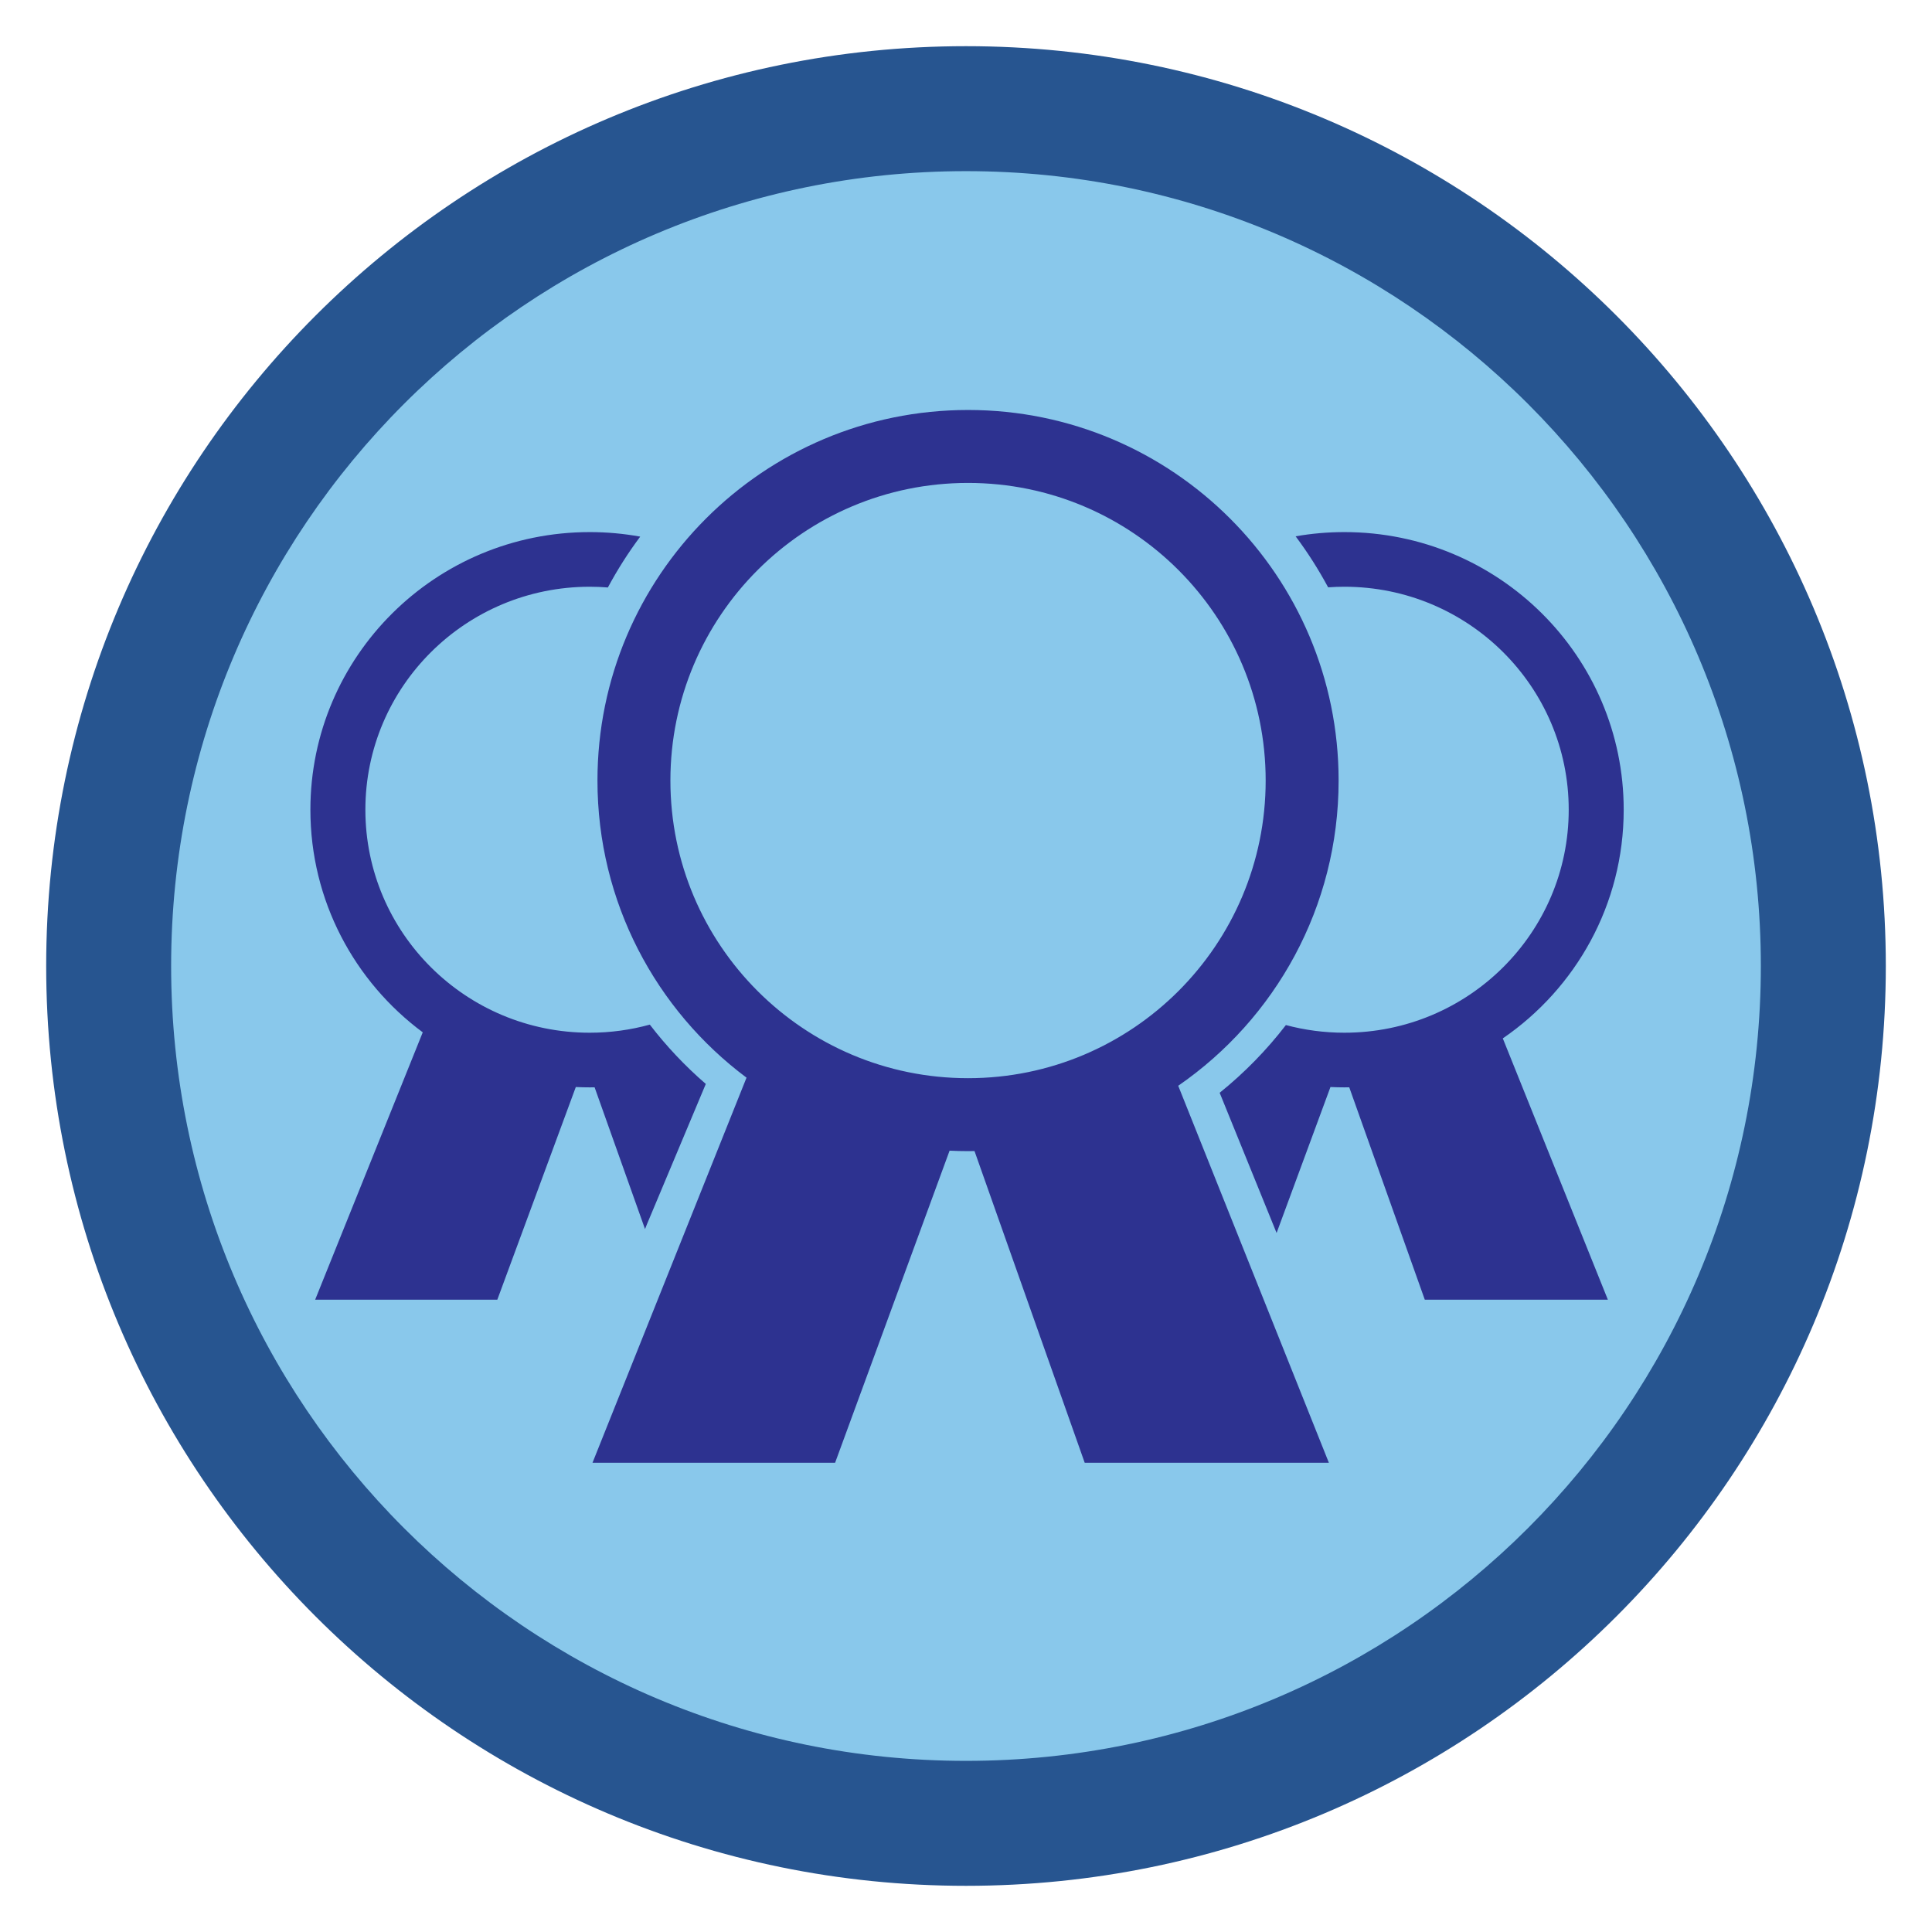
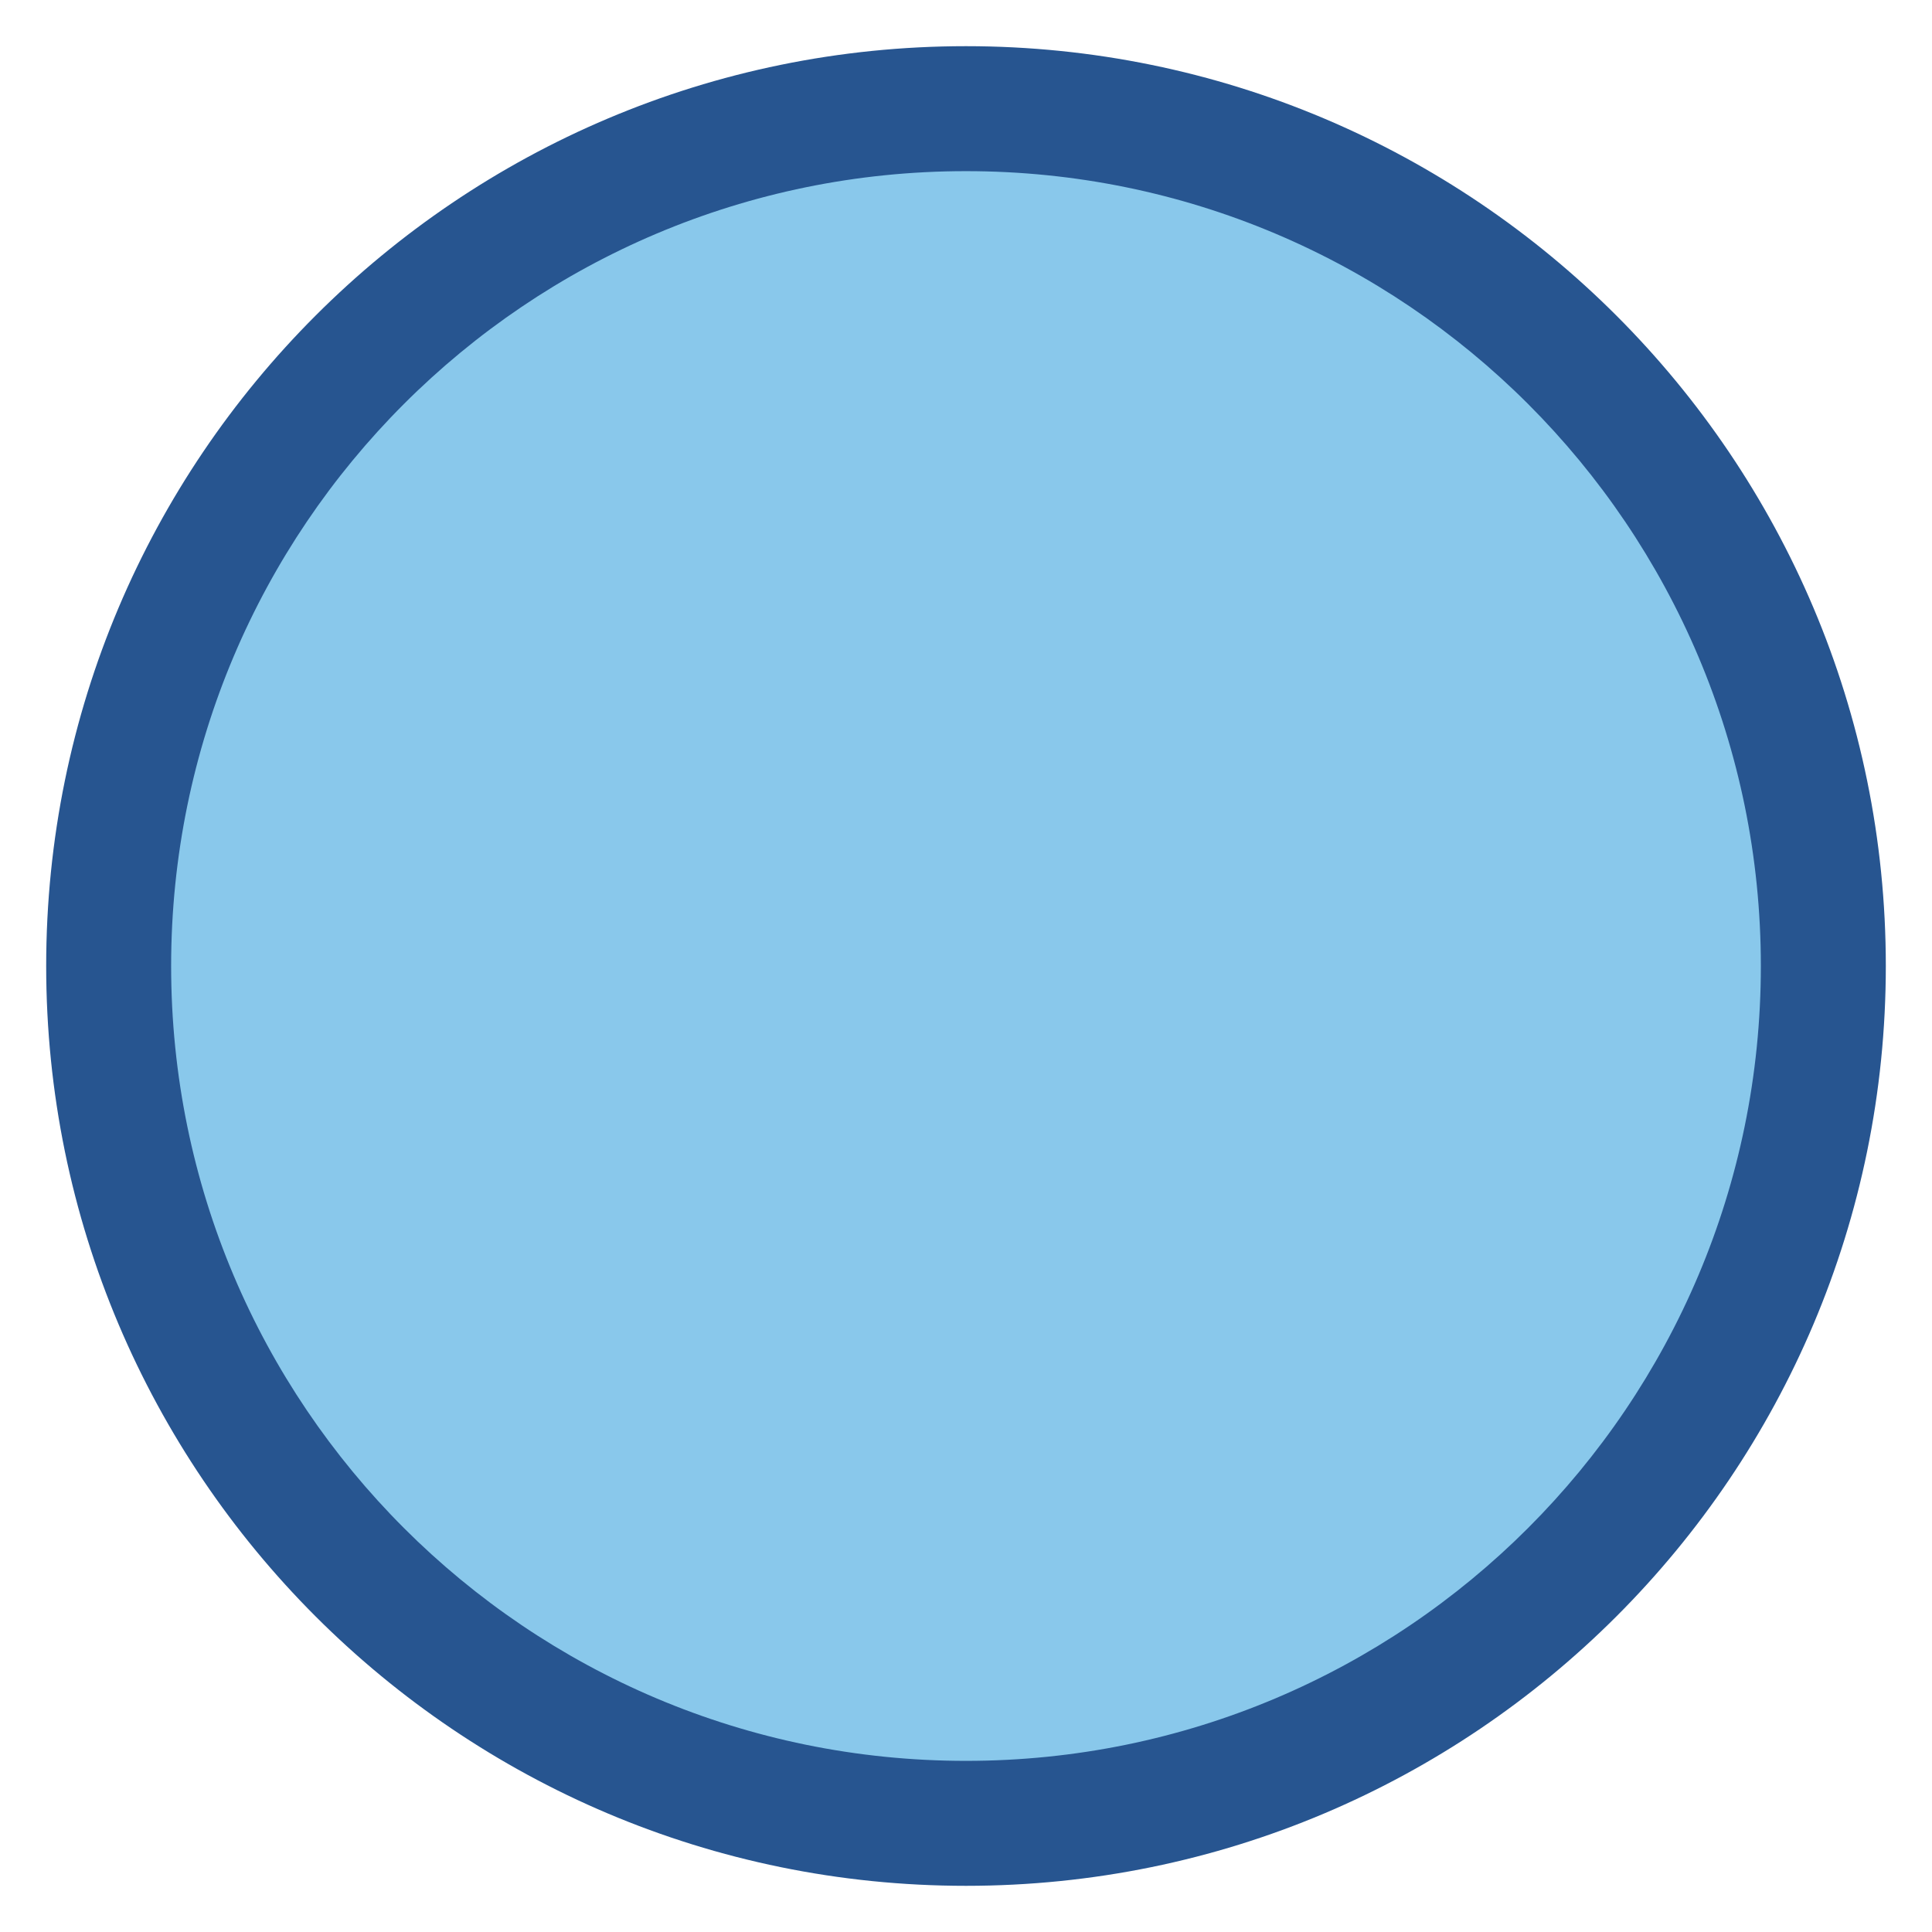
<svg xmlns="http://www.w3.org/2000/svg" xml:space="preserve" width="152.4mm" height="152.4mm" version="1.1" style="shape-rendering:geometricPrecision; text-rendering:geometricPrecision; image-rendering:optimizeQuality; fill-rule:evenodd; clip-rule:evenodd" viewBox="0 0 15240 15240">
  <defs>
    <style type="text/css">
   
    .fil0 {fill:none}
    .fil2 {fill:#275590}
    .fil3 {fill:#2D3290}
    .fil1 {fill:#89C8EB}
   
  </style>
  </defs>
  <g id="Capa_x0020_1">
    <g id="_2981804120672">
      <rect class="fil0" x="-0" y="-0" width="15240" height="15240" />
      <rect class="fil0" x="-0" y="-0" width="15240" height="15240" />
      <ellipse id="contour" class="fil1" cx="7620.01" cy="7620" rx="7200.69" ry="7200.73" />
      <path id="contour_71" class="fil2" d="M7620.01 364.25c4007.22,0 7255.71,3248.52 7255.71,7255.75 0,4007.22 -3248.49,7255.74 -7255.71,7255.74 -4007.22,0 -7255.7,-3248.52 -7255.7,-7255.74 0,-4007.23 3248.48,-7255.75 7255.7,-7255.75zm-0.06 985.8c3462.82,0 6270.01,2807.18 6270.01,6270 0,3462.82 -2807.19,6270.01 -6270.01,6270.01 -3462.82,0 -6270,-2807.19 -6270,-6270.01 0,-3462.82 2807.18,-6270 6270,-6270z" />
-       <path class="fil3" d="M10604.68 4197.25c1216.9,0 2203.39,980.51 2203.39,2190.05 0,748.23 -377.58,1408.75 -953.64,1803.76l828.69 2061.18 -1444.09 0 -595.9 -1675.37c-12.8,0.22 -25.6,0.49 -38.45,0.49 -36.8,0 -73.38,-0.95 -109.74,-2.72l-424.9 1151.26 -449.11 -1105.83c196.42,-158.31 371.36,-337.88 522.52,-534.19 147.04,39.36 301.67,60.39 461.23,60.39 977.37,0 1769.68,-787.51 1769.68,-1758.97 0,-971.44 -792.31,-1758.97 -1769.68,-1758.97 -43.1,0 -85.8,1.61 -128.13,4.62 -75.68,-140.71 -161.4,-275.21 -256.39,-402.4 124.87,-21.85 253.35,-33.3 384.52,-33.3zm-2968.62 -963.22c1614.42,0 2923.16,1308.74 2923.16,2923.16 0,998.71 -500.94,1880.33 -1265.16,2407.56l1188.37 2973.81 -1926.08 0 -869.28 -2458.84c-16.99,0.29 -33.96,0.64 -51.01,0.64 -48.82,0 -97.35,-1.26 -145.59,-3.62l-903.06 2461.82 -1913.66 0 1214.96 -3037.74c-713.72,-533 -1175.82,-1384.34 -1175.82,-2343.63 0,-1614.42 1308.74,-2923.16 2923.17,-2923.16zm0 575.38c1296.64,0 2347.78,1051.14 2347.78,2347.78 0,1296.66 -1051.14,2347.79 -2347.78,2347.79 -1296.66,0 -2347.79,-1051.13 -2347.79,-2347.79 0,-1296.64 1051.13,-2347.78 2347.79,-2347.78zm-2984.23 387.84c136.01,0 269.11,12.33 398.3,35.78 -94.51,126.8 -179.83,260.84 -255.16,401.05 -47.22,-3.76 -94.95,-5.75 -143.14,-5.75 -977.39,0 -1769.7,787.52 -1769.7,1758.97 0,971.46 792.31,1758.98 1769.7,1758.98 164.19,0 323.12,-22.31 473.96,-63.92 129.94,169.23 277.65,326.17 441.69,467.96l-463.9 1105.7 -15.59 38.99 -397.71 -1118.13c-12.81,0.21 -25.6,0.48 -38.45,0.48 -36.8,0 -73.38,-0.95 -109.74,-2.72l-619.14 1677.6 -1436.91 0 848.69 -2109.08c-537.99,-399.33 -886.3,-1037.16 -886.3,-1755.86 0,-1209.53 986.49,-2190.05 2203.4,-2190.05z" />
    </g>
  </g>
</svg>